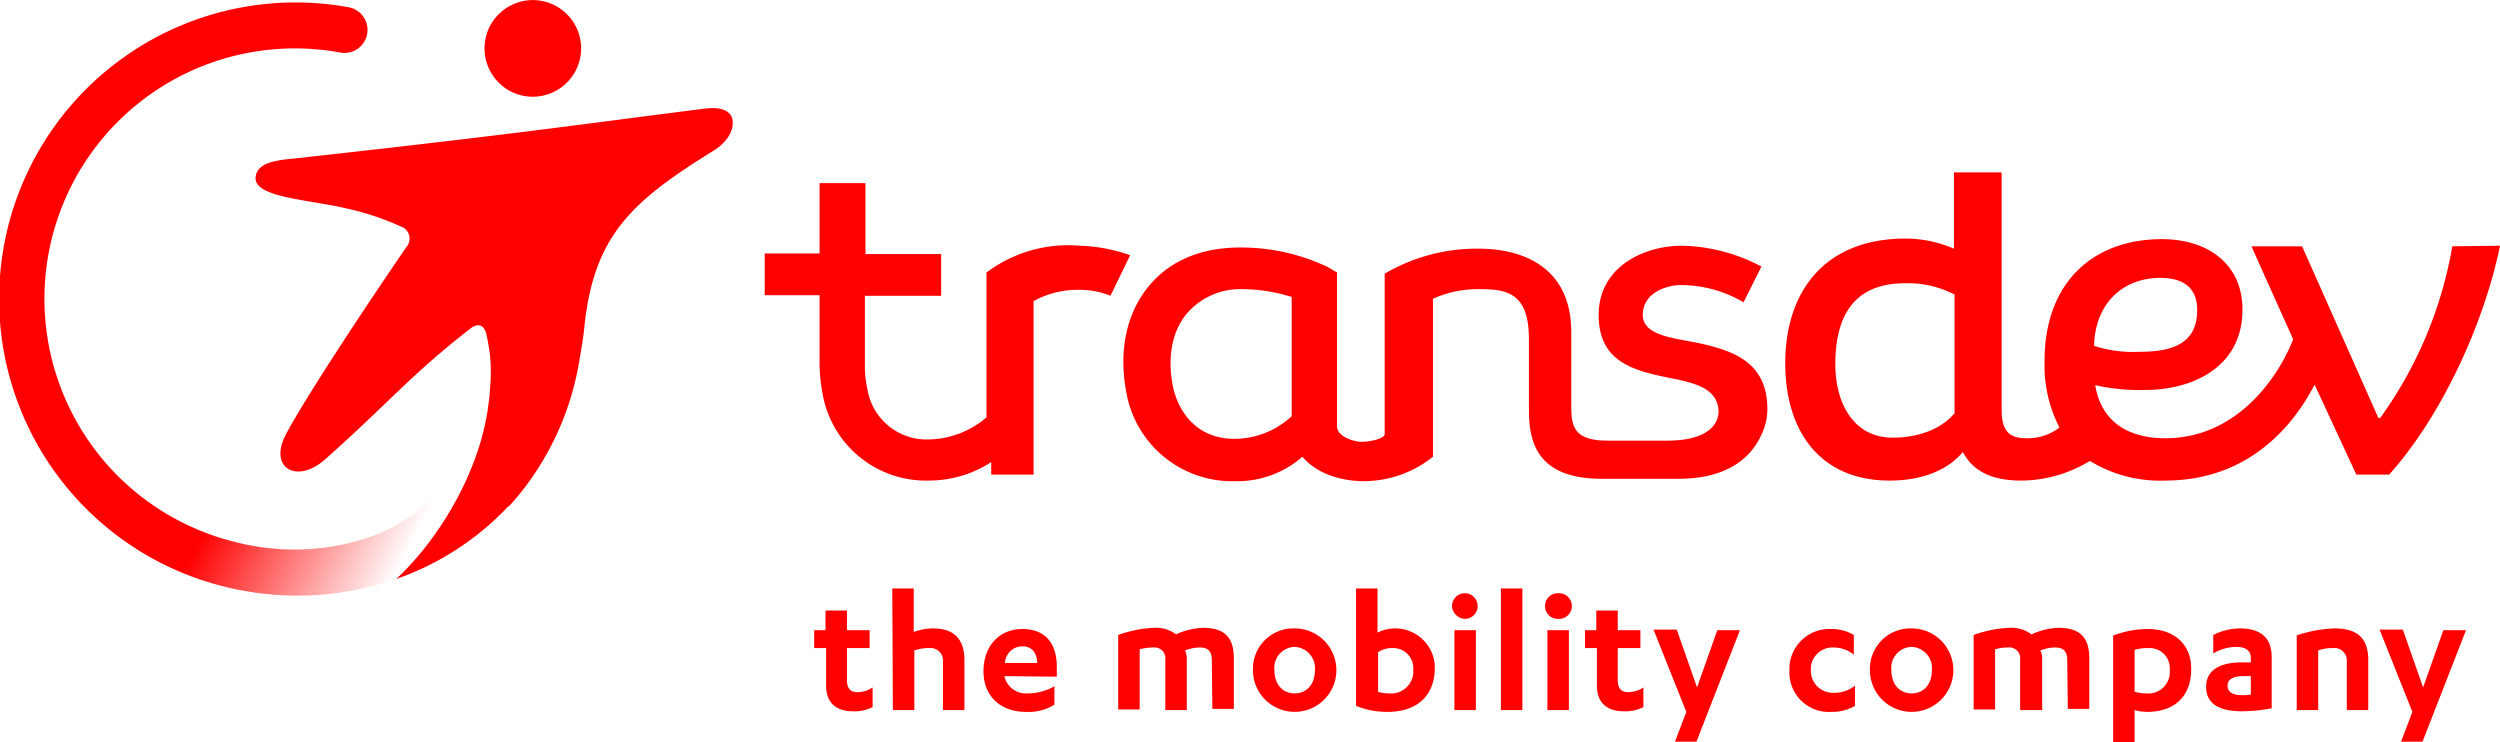
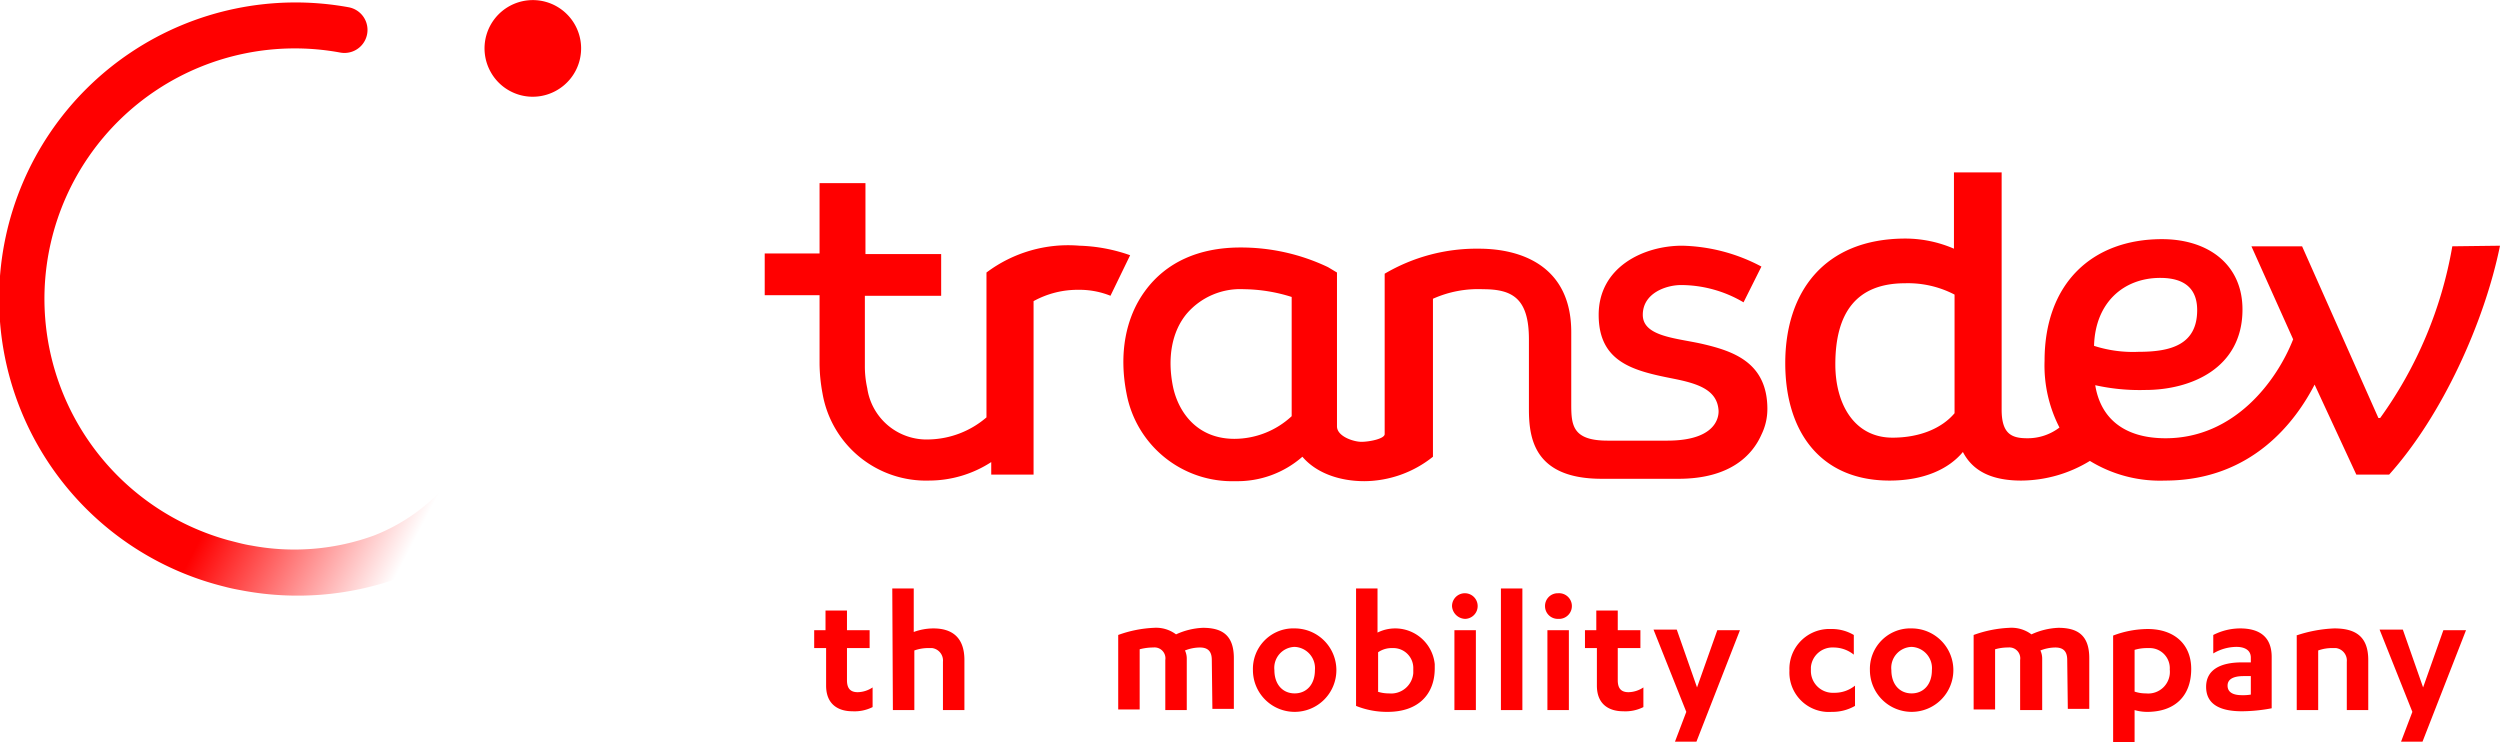
<svg xmlns="http://www.w3.org/2000/svg" id="logo_blanc" width="340.745" height="101.17" viewBox="0 0 340.745 101.17">
  <defs>
    <linearGradient id="linear-gradient" x1="0.543" y1="0.69" x2="0.858" y2="0.889" gradientUnits="objectBoundingBox">
      <stop offset="0" stop-color="red" />
      <stop offset="1" stop-color="red" stop-opacity="0" />
    </linearGradient>
  </defs>
  <path id="Tracé_3529" data-name="Tracé 3529" d="M390.518,38.975a56.32,56.32,0,0,1-9.831,23.4h-.244l-10.4-23.4h-6.906l5.687,12.675c-2.194,5.606-7.962,13.487-17.387,13.487-5.606,0-8.856-2.681-9.587-7.231a27.777,27.777,0,0,0,6.825.65c6.175,0,13.244-2.925,13.244-10.969,0-6.175-4.712-9.587-10.969-9.587-9.506,0-16.006,6.012-16.006,16.575a18.464,18.464,0,0,0,2.031,9.1,7.13,7.13,0,0,1-4.388,1.462c-2.112,0-3.494-.569-3.494-3.9V28.9h-6.5V39.3a16.77,16.77,0,0,0-6.581-1.381c-11.131,0-16.412,7.312-16.412,16.981,0,9.344,4.794,16.006,14.219,16.006,4.631,0,8.044-1.544,9.994-3.9,1.462,2.844,4.306,3.9,7.962,3.9a18.083,18.083,0,0,0,9.344-2.681,18.278,18.278,0,0,0,10.237,2.681c11.944,0,17.875-8.206,20.393-13.081l5.688,12.269h4.469c7.231-8.044,13-20.8,15.112-31.2ZM314.225,65.056c-5.2,0-7.8-4.55-7.8-9.994,0-6.987,2.844-11.05,9.506-11.05a13.726,13.726,0,0,1,6.744,1.544V61.725C320.969,63.756,317.962,65.056,314.225,65.056Zm36.481-21.775c3.412,0,5.037,1.544,5.037,4.387,0,4.712-3.575,5.687-7.962,5.687a17.264,17.264,0,0,1-6.094-.812C341.85,46.612,345.75,43.281,350.706,43.281Z" transform="translate(-56.273 -5.404)" fill="red" />
  <path id="Tracé_3530" data-name="Tracé 3530" d="M171.3,39.231a18.522,18.522,0,0,0-12.675,3.656V62.631a12.425,12.425,0,0,1-7.8,3.006,8.175,8.175,0,0,1-8.45-6.987,13.77,13.77,0,0,1-.325-3.087h0V46.056h10.4V40.369H142.131V30.7h-6.256v9.587H128.4v5.687h7.475v9.344h0a22.957,22.957,0,0,0,.406,4.062,14.308,14.308,0,0,0,14.544,11.862h0a15.593,15.593,0,0,0,8.45-2.519v1.706h5.769V46.787a12.444,12.444,0,0,1,6.175-1.544,11.26,11.26,0,0,1,4.306.812l2.681-5.525A22.575,22.575,0,0,0,171.3,39.231Z" transform="translate(-24.171 -5.742)" fill="red" />
  <path id="Tracé_3531" data-name="Tracé 3531" d="M276.343,63.462c0-6.337-4.631-7.881-8.775-8.856-3.494-.812-8.206-.975-8.206-3.981s3.25-4.062,5.2-4.062a16.787,16.787,0,0,1,8.531,2.356l2.437-4.875A24.064,24.064,0,0,0,264.724,41.2c-5.281,0-11.375,2.925-11.375,9.425s4.794,7.637,10.156,8.694c3.25.65,5.931,1.462,6.175,4.225h0s.65,4.225-6.987,4.225h-8.125c-4.794,0-4.956-2.112-4.956-4.956V52.981c0-9.019-6.825-11.375-12.594-11.375a24.684,24.684,0,0,0-12.837,3.412V66.875c0,.65-2.112,1.056-3.169,1.056s-3.331-.731-3.331-2.112V44.856l-1.219-.731a27.592,27.592,0,0,0-11.944-2.681c-5.687,0-10.156,2.031-13,5.931-2.681,3.656-3.575,8.612-2.519,13.975a14.632,14.632,0,0,0,14.787,11.944h.081a13.411,13.411,0,0,0,9.1-3.331c1.787,2.112,4.875,3.331,8.45,3.331a15.093,15.093,0,0,0,9.344-3.331V48.431a15.057,15.057,0,0,1,6.825-1.3c3.981,0,6.256,1.219,6.256,6.825h0v9.506c0,3.9.65,9.506,9.912,9.506h10.481c7.069,0,10.075-3.25,11.294-6.012a7.908,7.908,0,0,0,.813-3.494Zm-64.837.975a11.5,11.5,0,0,1-7.8,3.087c-5.119,0-7.637-3.656-8.369-7.069-.812-3.981-.162-7.556,1.869-9.994a9.611,9.611,0,0,1,7.8-3.331h0a22.2,22.2,0,0,1,6.5,1.056v16.25Z" transform="translate(-35.453 -7.711)" fill="red" />
  <path id="Tracé_3532" data-name="Tracé 3532" d="M91.146,12.346a6.582,6.582,0,1,0-8.937-2.6,6.558,6.558,0,0,0,8.937,2.6Z" transform="translate(-15.355 0.018)" fill="red" />
-   <path id="Tracé_3533" data-name="Tracé 3533" d="M108,19.727c-.163-1.056-1.3-1.869-3.737-1.544-15.6,1.95-24.456,3.331-56.224,6.825-2.6.244-4.794.65-5.037,2.437-.406,2.844,6.987,3.087,12.187,4.306a36.587,36.587,0,0,1,7.637,2.519,1.722,1.722,0,0,1,1.056,2.194,1.31,1.31,0,0,1-.325.569C57.54,45.808,49.415,58.158,47.059,62.708c-2.275,4.469,1.544,6.662,5.362,3.331,8.937-7.962,11.7-11.537,19.744-17.794,1.056-.894,1.95-.65,2.275.65.162.731.325,1.625.487,2.762a24.437,24.437,0,0,1,0,4.875V56.7a11.416,11.416,0,0,1-.163,1.462c-.975,9.019-6.581,18.525-12.594,24.131a38.281,38.281,0,0,0,15.275-9.912h.081a33.783,33.783,0,0,0,2.6-3.169,38.857,38.857,0,0,0,6.987-16.656c.244-1.381.487-2.844.65-4.225,1.219-12.919,6.581-17.55,17.712-24.456C107.021,22.9,108.239,21.352,108,19.727Z" transform="translate(-8.154 -3.381)" fill="red" />
  <path id="Tracé_3534" data-name="Tracé 3534" d="M62.34,64.429a25.5,25.5,0,0,1-11.212,8.612A31.737,31.737,0,0,1,34.39,74.423c-1.056-.162-2.194-.487-3.169-.731A34.13,34.13,0,0,1,46.5,7.23h0a3.139,3.139,0,0,0,1.137-6.175h0a40.4,40.4,0,0,0-16.9,78.974c.894.244,1.787.406,2.681.569a40.851,40.851,0,0,0,20.719-1.625c6.012-5.606,11.619-15.112,12.594-24.131.081-.569.081-1.056.162-1.462A23.746,23.746,0,0,1,62.34,64.429Z" transform="translate(-0.117 -0.065)" fill="url(#linear-gradient)" />
  <path id="Tracé_3535" data-name="Tracé 3535" d="M136.6,105.081h1.625V102.4h2.925v2.681h3.087v2.437H141.15v4.387c0,1.219.569,1.625,1.462,1.625a3.759,3.759,0,0,0,2.031-.65v2.681a5.461,5.461,0,0,1-2.762.569c-1.869,0-3.575-.894-3.575-3.494v-5.119h-1.625v-2.437Z" transform="translate(-25.709 -19.186)" fill="red" />
  <path id="Tracé_3536" data-name="Tracé 3536" d="M149.8,98.7h2.925v5.931a7.8,7.8,0,0,1,2.681-.487c2.356,0,4.225,1.056,4.225,4.306v6.825h-2.925v-6.581a1.717,1.717,0,0,0-1.462-1.869h-.406a5.61,5.61,0,0,0-2.031.325v8.125h-2.925Z" transform="translate(-28.184 -18.492)" fill="red" />
-   <path id="Tracé_3537" data-name="Tracé 3537" d="M167.944,111.919h0a3.012,3.012,0,0,0,3.169,2.356,7.25,7.25,0,0,0,3.656-.975v2.519a6.664,6.664,0,0,1-3.9.975c-3.494,0-5.769-2.194-5.769-5.525,0-3.575,2.275-5.769,5.281-5.769,3.412,0,4.712,2.275,4.712,5.119V112Zm4.469-1.787c0-1.3-.65-2.275-2.031-2.275a2.391,2.391,0,0,0-2.356,2.275Z" transform="translate(-31.053 -19.767)" fill="red" />
  <path id="Tracé_3538" data-name="Tracé 3538" d="M200.456,109.685c0-1.137-.488-1.706-1.625-1.706a5.657,5.657,0,0,0-2.031.406,2.6,2.6,0,0,1,.244,1.137v6.987h-2.925v-6.825a1.484,1.484,0,0,0-1.625-1.706,7.376,7.376,0,0,0-1.869.244v8.206H187.7V106.272a16.252,16.252,0,0,1,4.875-.975,4.527,4.527,0,0,1,3.006.894,9.674,9.674,0,0,1,3.656-.894c2.6,0,4.225.975,4.225,4.144v6.906h-2.925Z" transform="translate(-35.29 -19.727)" fill="red" />
  <path id="Tracé_3539" data-name="Tracé 3539" d="M215.987,105.4a5.687,5.687,0,1,1-5.687,5.687,5.519,5.519,0,0,1,5.281-5.687Zm0,2.519a2.857,2.857,0,0,0-2.762,3.169c0,1.95,1.138,3.169,2.762,3.169s2.762-1.219,2.762-3.169a2.9,2.9,0,0,0-2.762-3.169Z" transform="translate(-39.528 -19.749)" fill="red" />
  <path id="Tracé_3540" data-name="Tracé 3540" d="M227.6,98.7h2.925v6.012a5.412,5.412,0,0,1,7.8,4.306v.569c0,3.494-2.194,5.931-6.419,5.931a11.261,11.261,0,0,1-4.306-.812Zm2.925,14.056a4.73,4.73,0,0,0,1.544.244,3.03,3.03,0,0,0,3.331-2.762v-.569a2.726,2.726,0,0,0-2.6-2.844h-.244a3.239,3.239,0,0,0-1.95.569v5.362Z" transform="translate(-42.772 -18.492)" fill="red" />
  <path id="Tracé_3541" data-name="Tracé 3541" d="M243.7,101.287a1.747,1.747,0,1,1,1.787,1.706h0A1.848,1.848,0,0,1,243.7,101.287Zm3.25,14.137h-2.925V104.537h2.925Z" transform="translate(-45.791 -18.642)" fill="red" />
  <path id="Tracé_3542" data-name="Tracé 3542" d="M254.825,115.275H251.9V98.7h2.925Z" transform="translate(-47.328 -18.492)" fill="red" />
  <path id="Tracé_3543" data-name="Tracé 3543" d="M259.3,101.286a1.735,1.735,0,0,1,1.706-1.788h.081a1.751,1.751,0,1,1,.244,3.494h-.244a1.735,1.735,0,0,1-1.787-1.706Zm3.25,14.137h-2.925V104.536h2.925Z" transform="translate(-48.716 -18.641)" fill="red" />
  <path id="Tracé_3544" data-name="Tracé 3544" d="M265.9,105.081h1.625V102.4h2.925v2.681h3.087v2.437H270.45v4.387c0,1.219.569,1.625,1.463,1.625a3.759,3.759,0,0,0,2.031-.65v2.681a5.461,5.461,0,0,1-2.763.569c-1.869,0-3.575-.894-3.575-3.494v-5.119h-1.625v-2.437Z" transform="translate(-49.953 -19.186)" fill="red" />
  <path id="Tracé_3545" data-name="Tracé 3545" d="M283.431,113.481l2.762-7.8h3.087l-5.931,15.194h-2.925l1.544-4.062L277.5,105.6h3.169Z" transform="translate(-52.129 -19.786)" fill="red" />
  <path id="Tracé_3546" data-name="Tracé 3546" d="M309.073,108.994a4.413,4.413,0,0,0-2.762-.975,2.951,2.951,0,0,0-3.087,2.681v.406a2.984,2.984,0,0,0,2.844,3.087h.406a4.413,4.413,0,0,0,2.762-.975v2.762a6.143,6.143,0,0,1-3.169.813,5.375,5.375,0,0,1-5.769-5.606,5.448,5.448,0,0,1,5.2-5.687h.488a5.856,5.856,0,0,1,3.087.813Z" transform="translate(-56.402 -19.767)" fill="red" />
  <path id="Tracé_3547" data-name="Tracé 3547" d="M319.487,105.4a5.687,5.687,0,1,1-5.687,5.687,5.519,5.519,0,0,1,5.281-5.687Zm0,2.519a2.857,2.857,0,0,0-2.763,3.169c0,1.95,1.138,3.169,2.763,3.169s2.762-1.219,2.762-3.169a2.9,2.9,0,0,0-2.762-3.169Z" transform="translate(-58.935 -19.749)" fill="red" />
  <path id="Tracé_3548" data-name="Tracé 3548" d="M343.956,109.685c0-1.137-.487-1.706-1.625-1.706a5.657,5.657,0,0,0-2.031.406,2.6,2.6,0,0,1,.244,1.137v6.987h-3.006v-6.825a1.484,1.484,0,0,0-1.625-1.706,6.335,6.335,0,0,0-1.787.244v8.206H331.2V106.272a16.252,16.252,0,0,1,4.875-.975,4.527,4.527,0,0,1,3.006.894,9.674,9.674,0,0,1,3.656-.894c2.6,0,4.225.975,4.225,4.144v6.906h-2.925Z" transform="translate(-62.198 -19.727)" fill="red" />
  <path id="Tracé_3549" data-name="Tracé 3549" d="M354.6,106.394a13.47,13.47,0,0,1,4.712-.894c3.575,0,5.931,2.031,5.931,5.444,0,3.737-2.275,5.85-6.012,5.85a6.185,6.185,0,0,1-1.706-.244v4.387H354.6Zm2.925,7.637a4.73,4.73,0,0,0,1.544.244,2.949,2.949,0,0,0,3.25-3.25,2.745,2.745,0,0,0-2.6-2.925h-.487a5.773,5.773,0,0,0-1.706.244Z" transform="translate(-66.585 -19.767)" fill="red" />
  <path id="Tracé_3550" data-name="Tracé 3550" d="M376.294,109.381c0-1.056-.894-1.462-1.95-1.462a6.219,6.219,0,0,0-3.169.894v-2.519a8.1,8.1,0,0,1,3.656-.894c2.437,0,4.306.975,4.306,3.9v6.987a22.215,22.215,0,0,1-4.062.406c-2.762,0-4.875-.812-4.875-3.331,0-2.275,1.869-3.331,4.875-3.331h1.219Zm0,2.519h-.975c-1.381,0-2.194.406-2.194,1.3s.731,1.3,1.95,1.3a6.15,6.15,0,0,0,1.219-.081Z" transform="translate(-69.511 -19.749)" fill="red" />
  <path id="Tracé_3551" data-name="Tracé 3551" d="M385.3,106.375a18.42,18.42,0,0,1,5.2-.975c2.844,0,4.631,1.056,4.631,4.306v6.825h-2.925V109.95a1.717,1.717,0,0,0-1.462-1.869h-.406a5.61,5.61,0,0,0-2.031.325v8.125h-2.925V106.375Z" transform="translate(-72.342 -19.749)" fill="red" />
  <path id="Tracé_3552" data-name="Tracé 3552" d="M405.231,113.481l2.762-7.8h3.087l-5.931,15.194h-2.925l1.544-4.062L399.3,105.6h3.169Z" transform="translate(-74.967 -19.786)" fill="red" />
</svg>